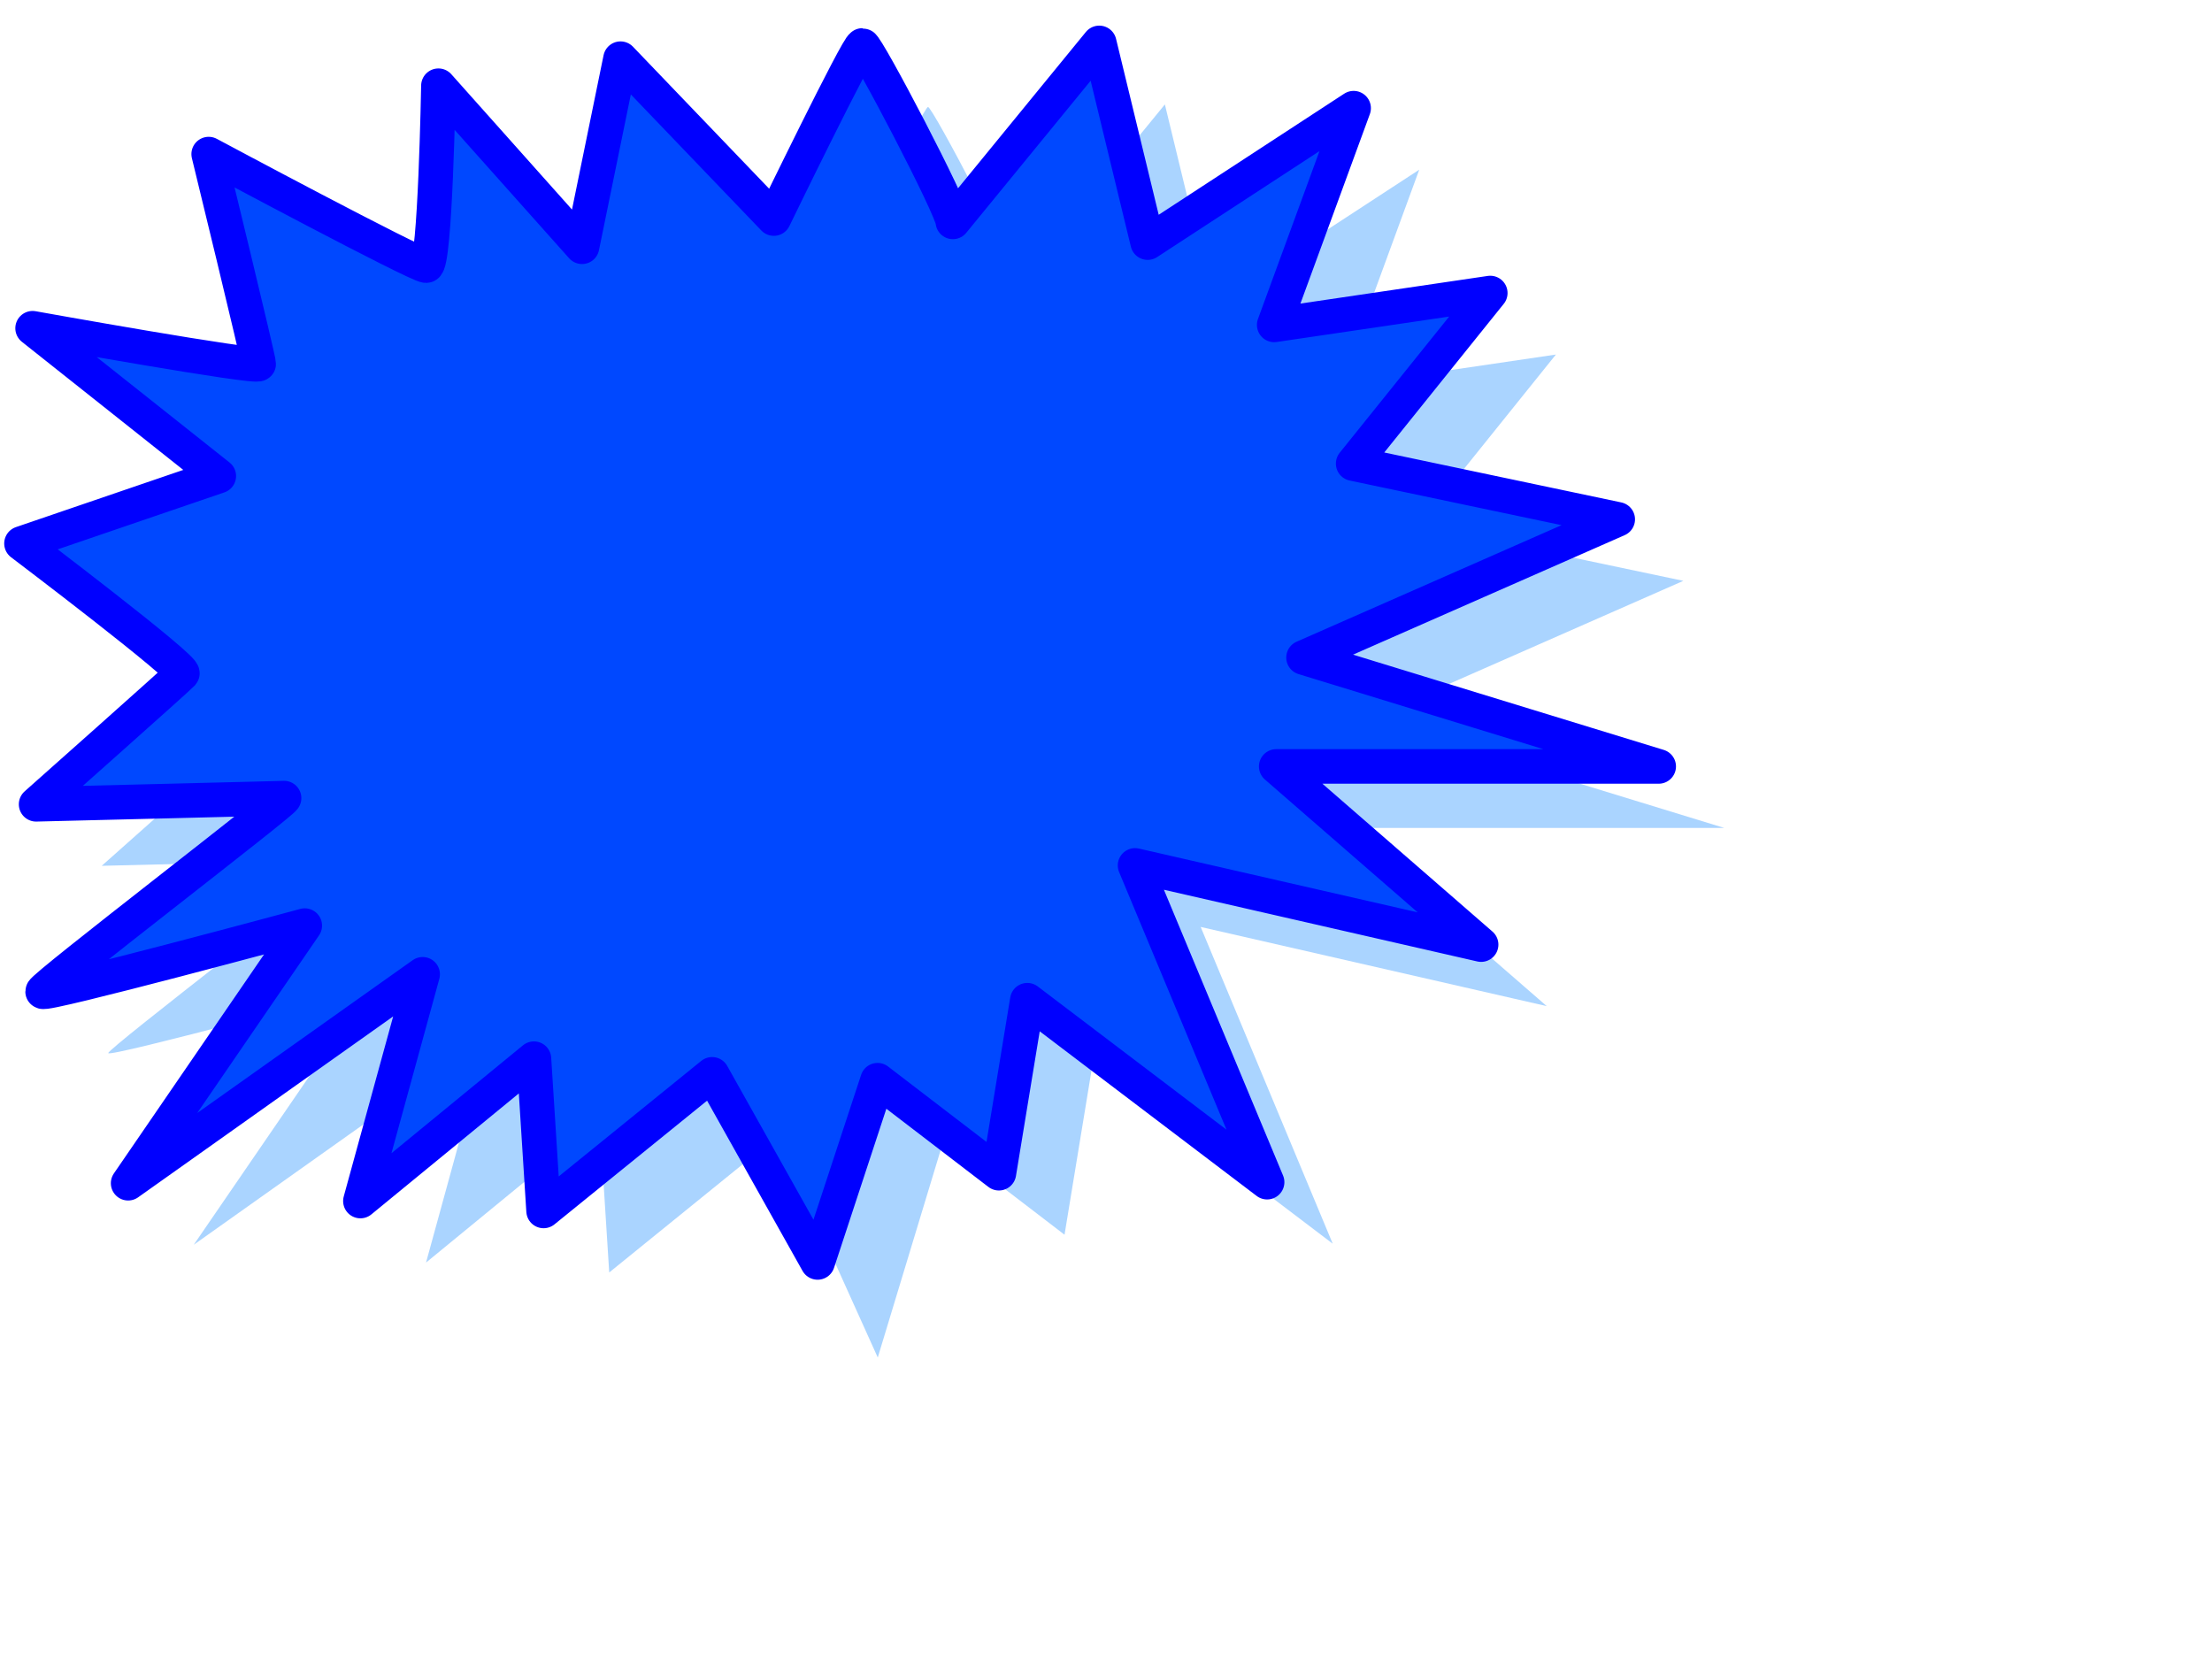
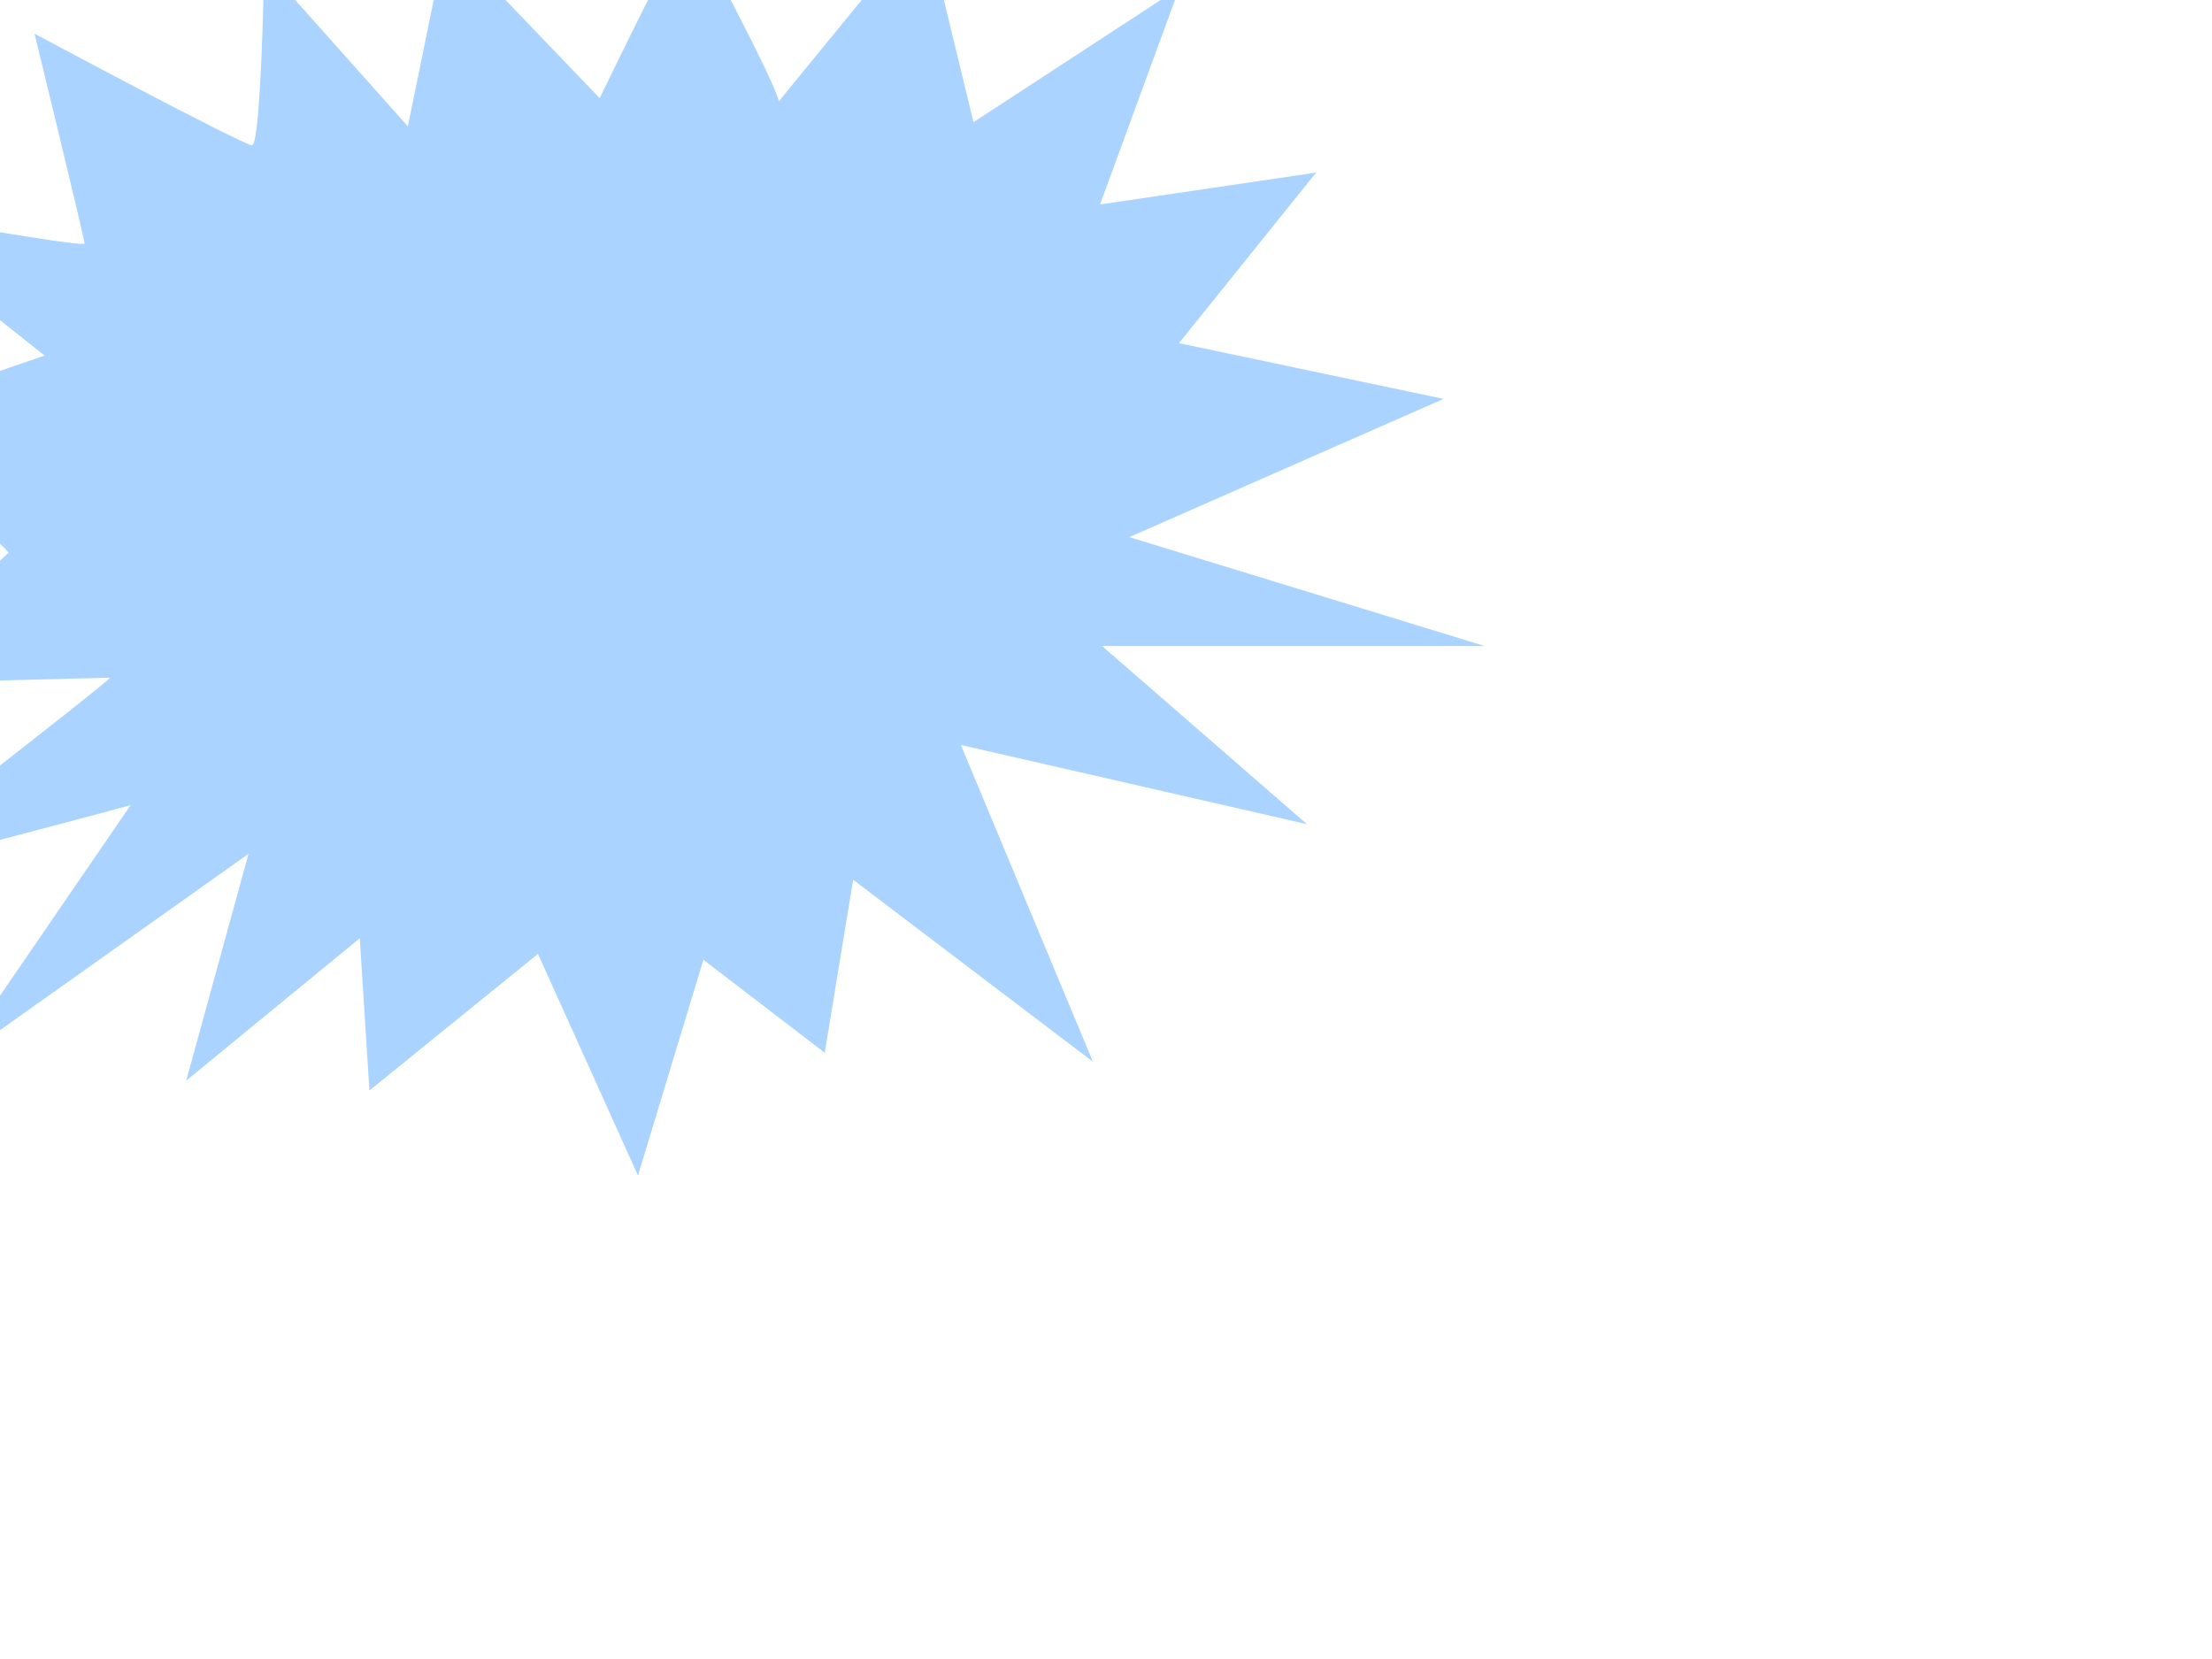
<svg xmlns="http://www.w3.org/2000/svg" width="640" height="480">
  <title>starburst</title>
  <defs>
    <filter id="filter4804">
      <feGaussianBlur stdDeviation="6.272" id="feGaussianBlur4806" />
    </filter>
  </defs>
  <g>
    <title>Layer 1</title>
-     <path id="path816" d="m316.221,307.193l69.378,52.646l-38.207,-91.648l100.128,22.913l-59.287,-51.551l110.668,0l-102.763,-31.505l90.906,-39.991l-76.546,-16.125l39.67,-49.35l-62.514,9.22l22.977,-62.704l-59.589,38.897l-14.007,-57.781l-42.355,51.785c0,-3.597 -24.861,-51.051 -26.178,-51.051c-1.317,0 -25.624,50.085 -25.624,50.085l-44.359,-46.255l-11.133,54.416l-41.553,-46.592c0,0 -0.909,52.052 -3.543,52.052c-2.635,0 -62.923,-32.271 -62.923,-32.271c0,0 14.466,59.281 14.466,60.713c0,1.432 -65.413,-10.326 -65.413,-10.326l53.871,42.761l-57.086,19.513c0,0 47.851,36.207 46.534,37.639c-1.317,1.432 -42.304,37.824 -42.304,37.824c0,0 73.053,-1.791 71.736,-1.791c-0.145,1.199 -69.852,54.543 -69.852,55.975c0,1.432 75.847,-19.082 75.847,-19.082l-51.105,74.533l85.214,-60.446l-18.01,65.603l50.208,-41.189l2.793,44.053l48.76,-39.525l28.939,64.132l18.924,-62.432l35.112,26.905l8.22,-50.05z" filter="url(#filter4804)" fill="#aad4ff" stroke-width="2.158" fill-rule="evenodd" />
-     <path id="path599" d="m297.234,289.393l69.379,52.647l-38.207,-91.648l100.128,22.912l-59.287,-51.551l110.668,0l-102.763,-31.505l90.906,-39.99l-76.546,-16.125l39.67,-49.351l-62.514,9.22l22.977,-62.704l-59.589,38.897l-14.007,-57.781l-42.355,51.785c0,-3.597 -24.861,-51.051 -26.178,-51.051c-1.318,0 -25.625,50.085 -25.625,50.085l-44.359,-46.255l-11.133,54.416l-41.553,-46.592c0,0 -0.909,52.052 -3.543,52.052c-2.635,0 -62.924,-32.271 -62.924,-32.271c0,0 14.466,59.281 14.466,60.713c0,1.432 -65.413,-10.326 -65.413,-10.326l53.871,42.761l-57.086,19.512c0,0 47.851,36.208 46.533,37.64c-1.317,1.432 -42.304,37.824 -42.304,37.824c0,0 73.053,-1.791 71.736,-1.791c-0.145,1.199 -69.852,54.542 -69.852,55.974c0,1.432 75.847,-19.081 75.847,-19.081l-51.105,74.533l85.214,-60.446l-18.01,65.603l50.209,-41.189l2.792,44.053l48.761,-39.525l30.521,54.424l17.342,-52.723l35.111,26.905l8.22,-50.051z" stroke-linejoin="round" stroke-width="10" stroke="#0000ff" fill-rule="evenodd" fill="#0048ff" />
+     <path id="path816" d="m316.221,307.193l-38.207,-91.648l100.128,22.913l-59.287,-51.551l110.668,0l-102.763,-31.505l90.906,-39.991l-76.546,-16.125l39.67,-49.35l-62.514,9.22l22.977,-62.704l-59.589,38.897l-14.007,-57.781l-42.355,51.785c0,-3.597 -24.861,-51.051 -26.178,-51.051c-1.317,0 -25.624,50.085 -25.624,50.085l-44.359,-46.255l-11.133,54.416l-41.553,-46.592c0,0 -0.909,52.052 -3.543,52.052c-2.635,0 -62.923,-32.271 -62.923,-32.271c0,0 14.466,59.281 14.466,60.713c0,1.432 -65.413,-10.326 -65.413,-10.326l53.871,42.761l-57.086,19.513c0,0 47.851,36.207 46.534,37.639c-1.317,1.432 -42.304,37.824 -42.304,37.824c0,0 73.053,-1.791 71.736,-1.791c-0.145,1.199 -69.852,54.543 -69.852,55.975c0,1.432 75.847,-19.082 75.847,-19.082l-51.105,74.533l85.214,-60.446l-18.01,65.603l50.208,-41.189l2.793,44.053l48.76,-39.525l28.939,64.132l18.924,-62.432l35.112,26.905l8.22,-50.05z" filter="url(#filter4804)" fill="#aad4ff" stroke-width="2.158" fill-rule="evenodd" />
  </g>
</svg>